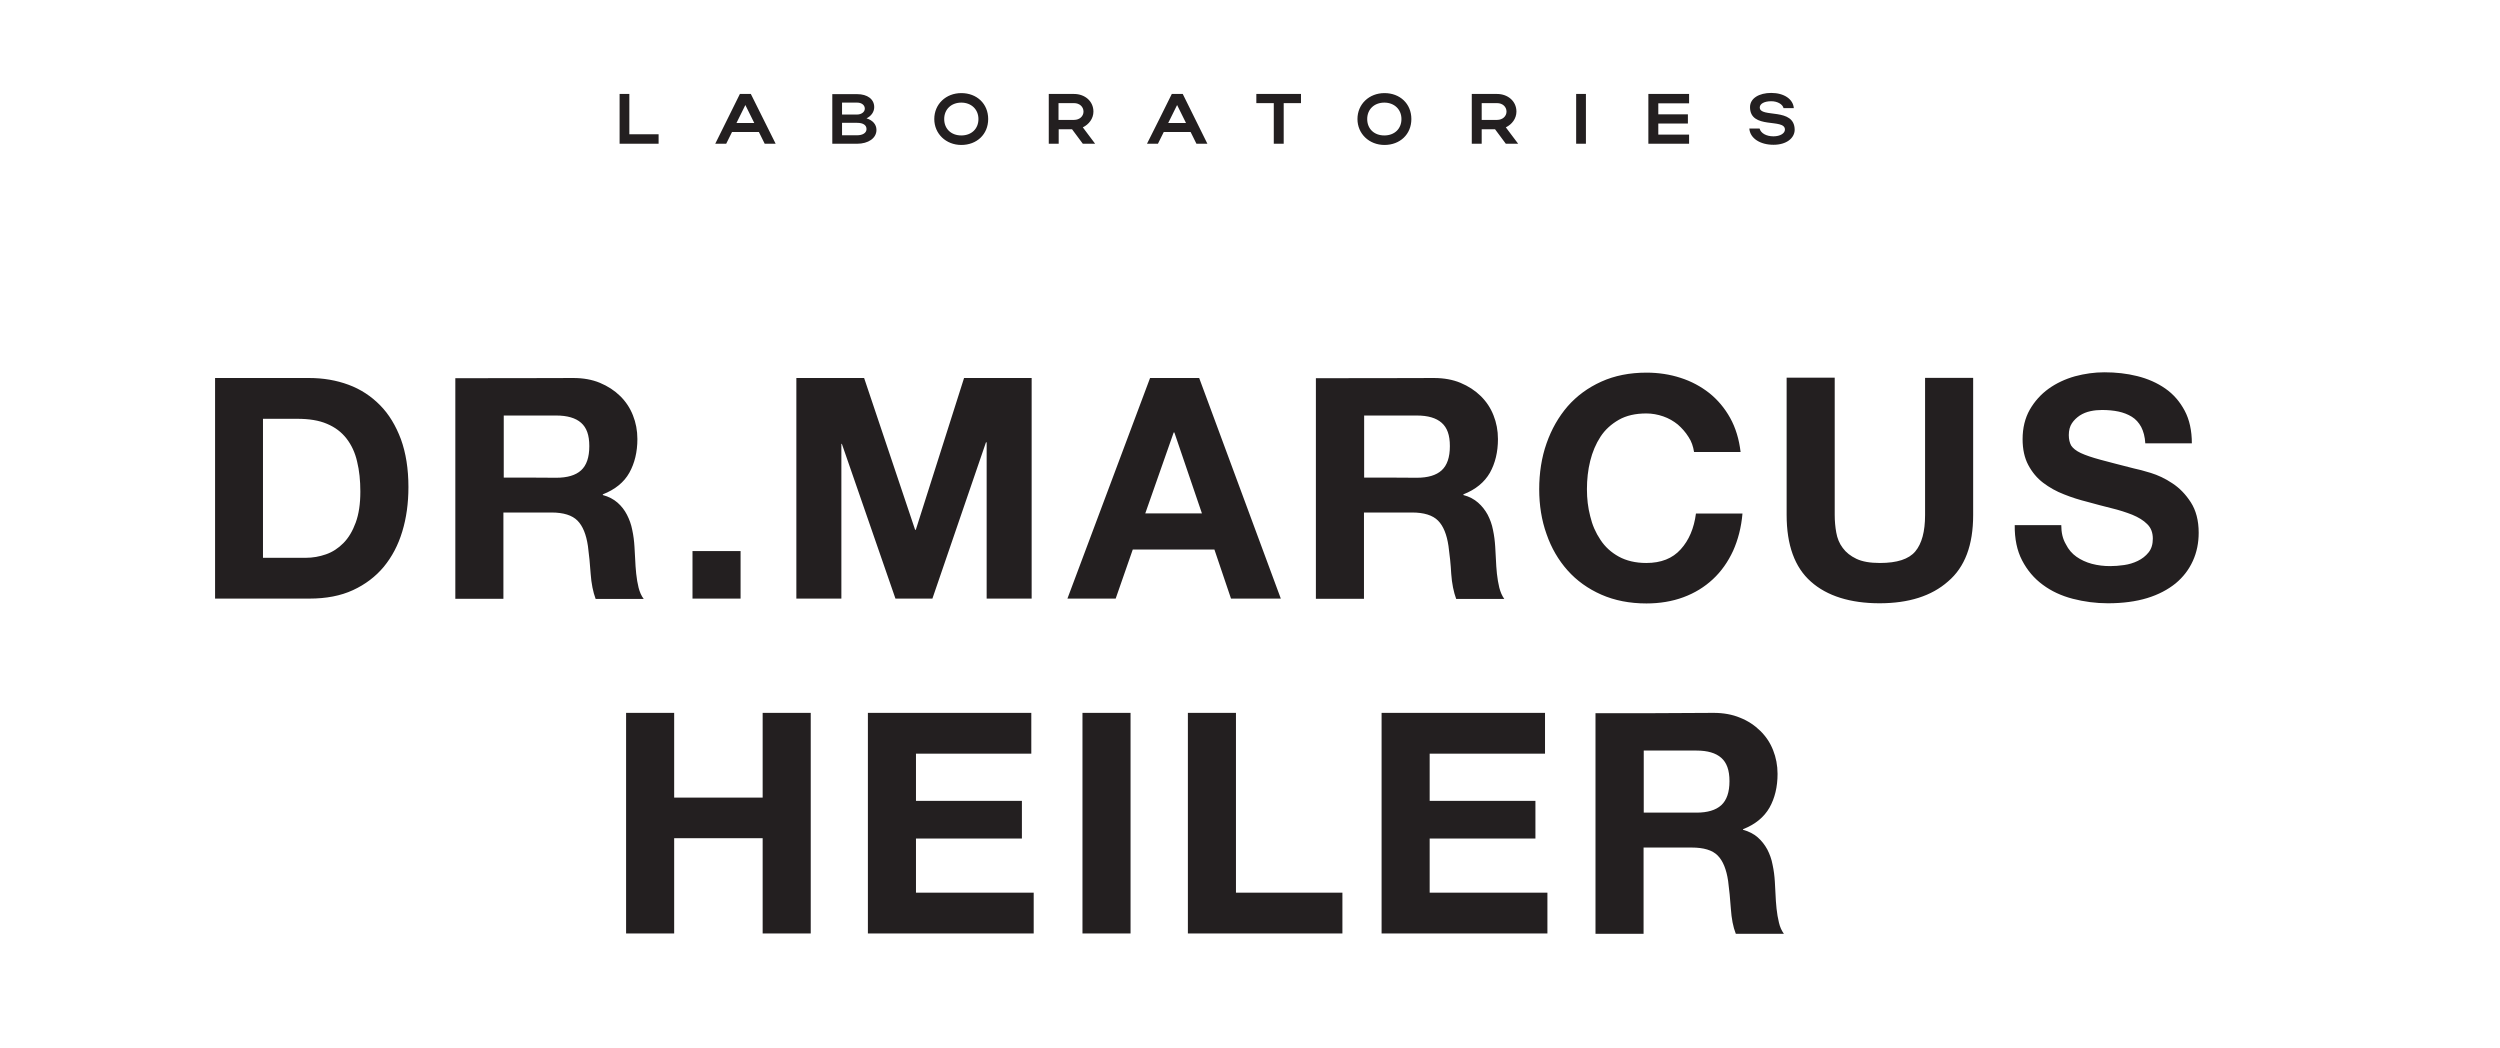
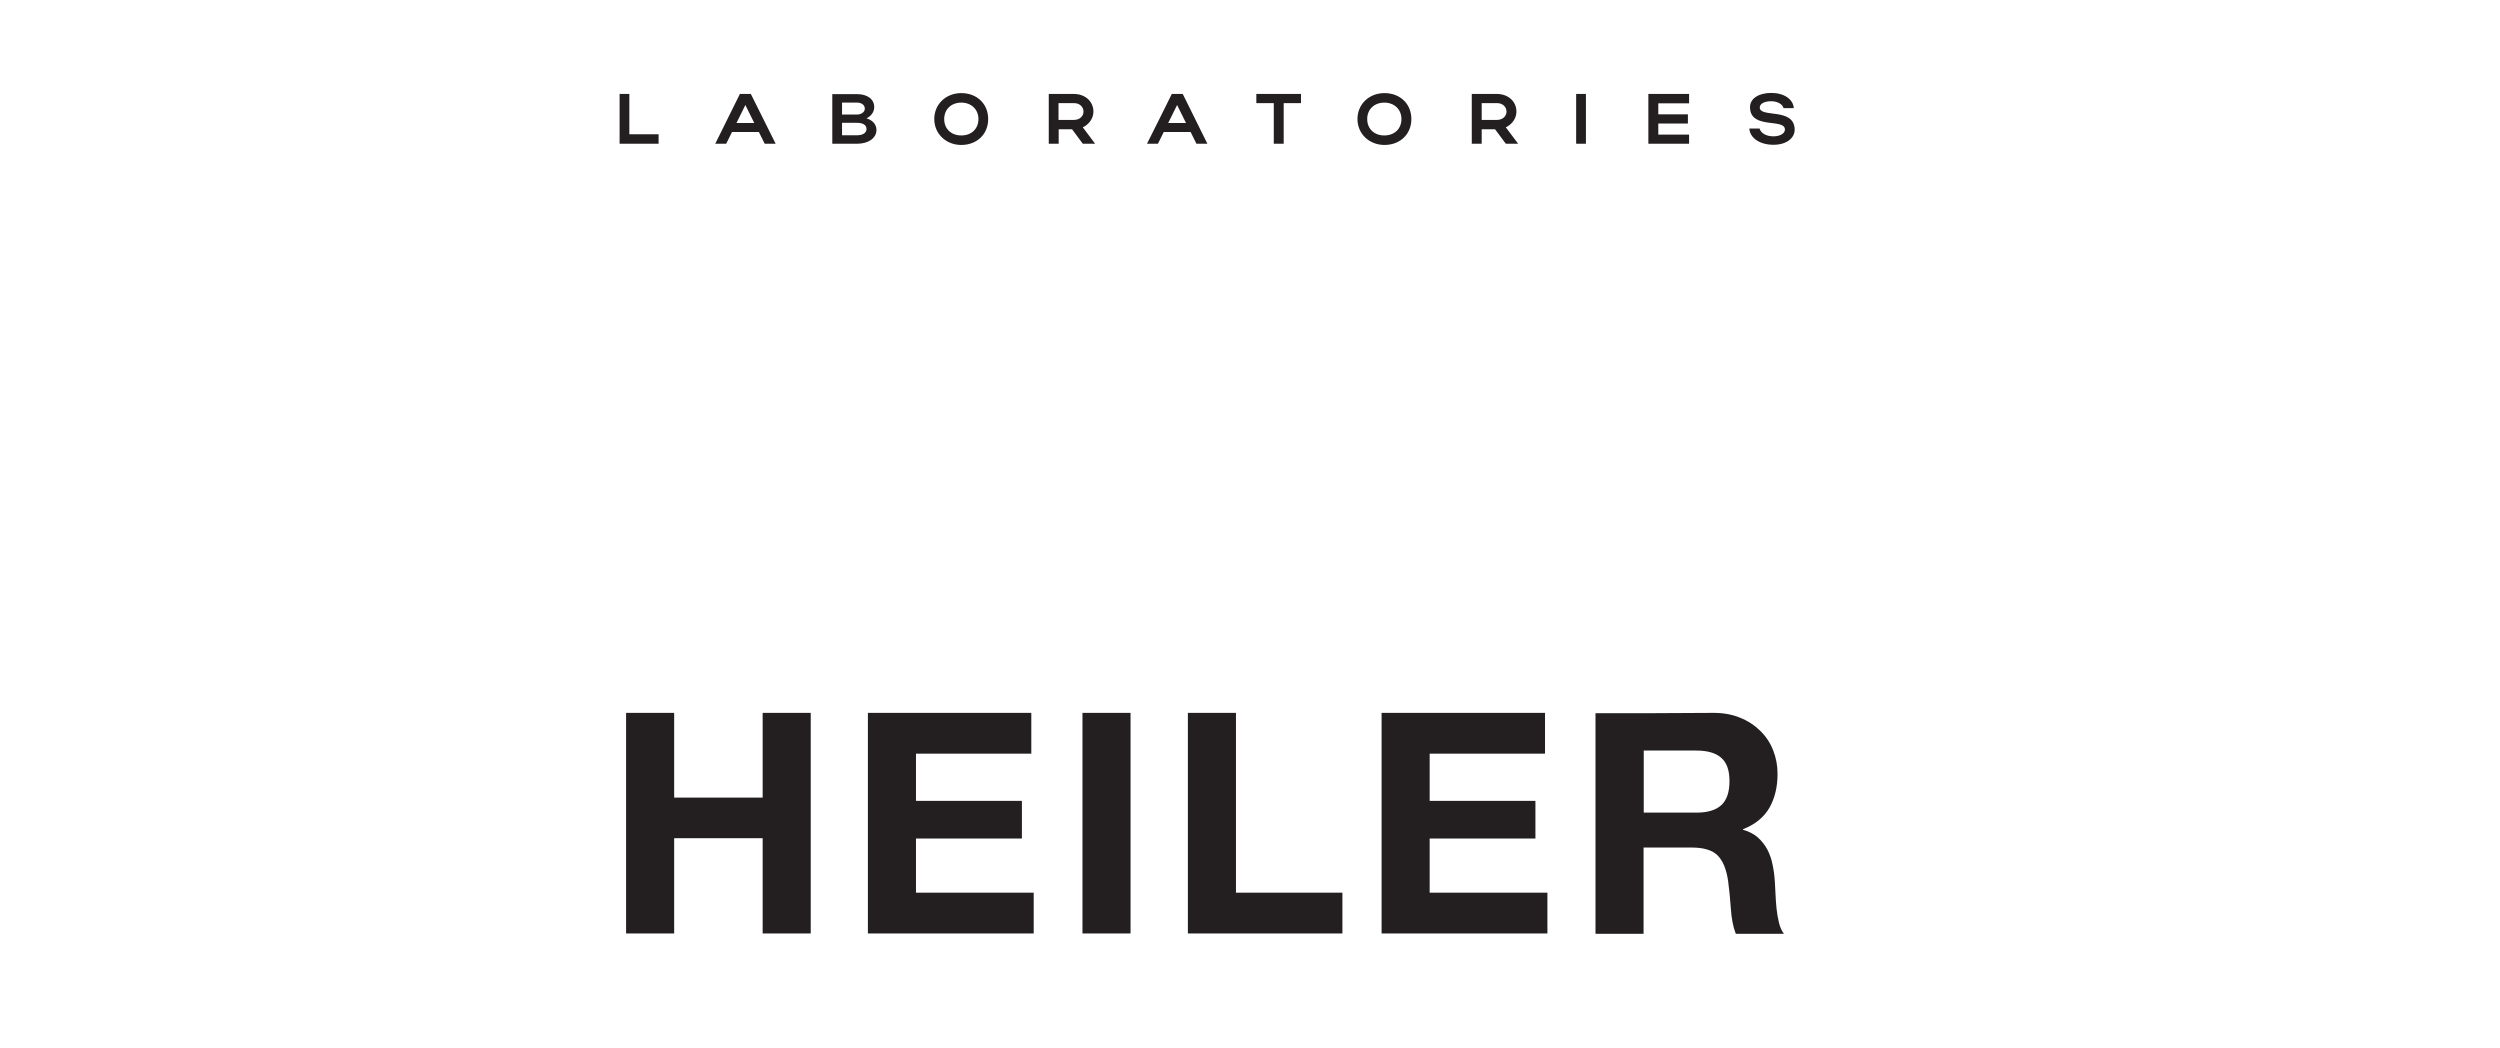
<svg xmlns="http://www.w3.org/2000/svg" viewBox="0 0 115.95 48.62" data-guides="{&quot;vertical&quot;:[],&quot;horizontal&quot;:[]}">
  <path fill="rgb(35, 31, 32)" stroke="none" fill-opacity="1" stroke-width="1" stroke-opacity="1" color="rgb(51, 51, 51)" class="cls-1" id="tSvg1065dfc6432" title="Path 1" d="M79.475 33.063C79.927 33.063 80.34 33.135 80.705 33.288C81.07 33.432 81.38 33.64 81.642 33.897C81.904 34.154 82.102 34.45 82.237 34.795C82.372 35.132 82.443 35.501 82.443 35.894C82.443 36.495 82.317 37.016 82.07 37.457C81.817 37.898 81.412 38.235 80.84 38.459C80.84 38.467 80.84 38.475 80.84 38.483C81.118 38.564 81.34 38.676 81.523 38.836C81.705 38.996 81.848 39.181 81.967 39.397C82.078 39.614 82.166 39.846 82.213 40.111C82.269 40.368 82.301 40.624 82.317 40.889C82.324 41.049 82.332 41.242 82.348 41.466C82.356 41.682 82.372 41.907 82.396 42.14C82.42 42.372 82.459 42.589 82.507 42.789C82.555 42.998 82.634 43.166 82.737 43.31C81.994 43.31 81.25 43.31 80.507 43.31C80.38 42.989 80.308 42.597 80.277 42.148C80.245 41.699 80.205 41.266 80.15 40.857C80.07 40.319 79.912 39.927 79.666 39.678C79.42 39.429 79.015 39.309 78.459 39.309C77.716 39.309 76.972 39.309 76.229 39.309C76.229 40.643 76.229 41.977 76.229 43.31C75.486 43.31 74.742 43.31 73.999 43.31C73.999 39.9 73.999 36.489 73.999 33.079C75.819 33.079 77.639 33.079 79.475 33.063ZM78.681 37.69C79.189 37.69 79.578 37.577 79.832 37.345C80.086 37.112 80.213 36.743 80.213 36.23C80.213 35.717 80.086 35.372 79.832 35.148C79.578 34.923 79.197 34.811 78.681 34.811C77.867 34.811 77.052 34.811 76.237 34.811C76.237 35.771 76.237 36.73 76.237 37.69C77.052 37.69 77.867 37.69 78.681 37.69ZM71.658 33.063C71.658 33.694 71.658 34.325 71.658 34.955C69.875 34.955 68.091 34.955 66.308 34.955C66.308 35.685 66.308 36.415 66.308 37.144C67.943 37.144 69.578 37.144 71.213 37.144C71.213 37.727 71.213 38.31 71.213 38.892C69.578 38.892 67.943 38.892 66.308 38.892C66.308 39.729 66.308 40.565 66.308 41.402C68.129 41.402 69.949 41.402 71.769 41.402C71.769 42.033 71.769 42.663 71.769 43.294C69.205 43.294 66.642 43.294 64.078 43.294C64.078 39.884 64.078 36.473 64.078 33.063C66.602 33.063 69.126 33.063 71.658 33.063ZM57.324 33.063C57.324 35.843 57.324 38.622 57.324 41.402C58.97 41.402 60.615 41.402 62.261 41.402C62.261 42.033 62.261 42.663 62.261 43.294C59.872 43.294 57.483 43.294 55.094 43.294C55.094 39.884 55.094 36.473 55.094 33.063C55.837 33.063 56.581 33.063 57.324 33.063ZM52.435 43.294C51.692 43.294 50.949 43.294 50.205 43.294C50.205 39.884 50.205 36.473 50.205 33.063C50.949 33.063 51.692 33.063 52.435 33.063C52.435 36.473 52.435 39.884 52.435 43.294ZM47.832 33.063C47.832 33.694 47.832 34.325 47.832 34.955C46.049 34.955 44.266 34.955 42.483 34.955C42.483 35.685 42.483 36.415 42.483 37.144C44.12 37.144 45.758 37.144 47.396 37.144C47.396 37.727 47.396 38.31 47.396 38.892C45.758 38.892 44.12 38.892 42.483 38.892C42.483 39.729 42.483 40.565 42.483 41.402C44.303 41.402 46.123 41.402 47.943 41.402C47.943 42.033 47.943 42.663 47.943 43.294C45.38 43.294 42.816 43.294 40.253 43.294C40.253 39.884 40.253 36.473 40.253 33.063C42.779 33.063 45.306 33.063 47.832 33.063ZM31.268 33.063C31.268 34.373 31.268 35.682 31.268 36.992C32.636 36.992 34.004 36.992 35.372 36.992C35.372 35.682 35.372 34.373 35.372 33.063C36.115 33.063 36.858 33.063 37.602 33.063C37.602 36.473 37.602 39.884 37.602 43.294C36.858 43.294 36.115 43.294 35.372 43.294C35.372 41.822 35.372 40.349 35.372 38.876C34.004 38.876 32.636 38.876 31.268 38.876C31.268 40.349 31.268 41.822 31.268 43.294C30.525 43.294 29.782 43.294 29.038 43.294C29.038 39.884 29.038 36.473 29.038 33.063C29.782 33.063 30.525 33.063 31.268 33.063Z" style="" />
-   <path fill="rgb(35, 31, 32)" stroke="none" fill-opacity="1" stroke-width="1" stroke-opacity="1" color="rgb(51, 51, 51)" class="cls-1" id="tSvgc696cf7189" title="Path 2" d="M95.817 25.245C95.936 25.486 96.102 25.678 96.308 25.823C96.515 25.967 96.753 26.079 97.023 26.151C97.301 26.224 97.578 26.256 97.872 26.256C98.07 26.256 98.285 26.24 98.515 26.207C98.745 26.175 98.951 26.111 99.15 26.015C99.348 25.919 99.515 25.791 99.65 25.622C99.785 25.454 99.848 25.245 99.848 24.981C99.848 24.7 99.761 24.476 99.586 24.307C99.412 24.131 99.182 23.994 98.896 23.874C98.61 23.762 98.293 23.658 97.928 23.57C97.57 23.481 97.205 23.385 96.832 23.281C96.451 23.185 96.086 23.073 95.729 22.928C95.372 22.792 95.047 22.607 94.761 22.391C94.475 22.174 94.245 21.894 94.07 21.565C93.896 21.236 93.808 20.835 93.808 20.37C93.808 19.849 93.92 19.392 94.142 18.999C94.364 18.614 94.658 18.286 95.015 18.029C95.372 17.773 95.785 17.58 96.237 17.452C96.689 17.331 97.142 17.267 97.602 17.267C98.134 17.267 98.642 17.323 99.126 17.444C99.61 17.564 100.047 17.756 100.428 18.021C100.809 18.286 101.102 18.63 101.325 19.047C101.547 19.464 101.658 19.97 101.658 20.563C100.938 20.563 100.219 20.563 99.499 20.563C99.483 20.258 99.412 20.002 99.308 19.801C99.198 19.601 99.055 19.44 98.872 19.328C98.689 19.216 98.483 19.136 98.253 19.087C98.023 19.039 97.769 19.015 97.491 19.015C97.309 19.015 97.134 19.031 96.951 19.071C96.769 19.111 96.61 19.176 96.459 19.272C96.317 19.368 96.189 19.488 96.094 19.633C95.999 19.777 95.951 19.961 95.951 20.178C95.951 20.378 95.991 20.539 96.062 20.667C96.142 20.787 96.285 20.908 96.507 21.012C96.729 21.116 97.039 21.22 97.427 21.325C97.817 21.429 98.332 21.565 98.967 21.725C99.158 21.765 99.42 21.83 99.753 21.934C100.086 22.038 100.42 22.191 100.753 22.415C101.086 22.631 101.372 22.928 101.61 23.297C101.848 23.666 101.975 24.139 101.975 24.708C101.975 25.173 101.888 25.614 101.705 26.015C101.523 26.416 101.261 26.761 100.904 27.058C100.547 27.346 100.11 27.579 99.586 27.739C99.062 27.899 98.451 27.98 97.761 27.98C97.205 27.98 96.658 27.907 96.134 27.771C95.61 27.635 95.142 27.418 94.745 27.122C94.34 26.825 94.023 26.448 93.785 25.991C93.547 25.534 93.436 24.989 93.443 24.355C94.163 24.355 94.883 24.355 95.602 24.355C95.602 24.7 95.666 24.989 95.817 25.245ZM90.348 26.969C89.586 27.643 88.523 27.98 87.174 27.98C85.824 27.98 84.737 27.643 83.991 26.977C83.237 26.312 82.864 25.277 82.864 23.882C82.864 21.76 82.864 19.638 82.864 17.516C83.607 17.516 84.351 17.516 85.094 17.516C85.094 19.638 85.094 21.76 85.094 23.882C85.094 24.163 85.118 24.436 85.166 24.7C85.213 24.965 85.308 25.205 85.467 25.414C85.618 25.622 85.832 25.791 86.102 25.919C86.372 26.047 86.729 26.111 87.189 26.111C87.983 26.111 88.531 25.935 88.832 25.574C89.134 25.213 89.285 24.652 89.285 23.89C89.285 21.768 89.285 19.646 89.285 17.524C90.028 17.524 90.772 17.524 91.515 17.524C91.515 19.646 91.515 21.768 91.515 23.89C91.515 25.277 91.134 26.304 90.348 26.969ZM78.308 20.258C78.174 20.042 78.007 19.857 77.816 19.689C77.618 19.529 77.396 19.4 77.142 19.312C76.888 19.224 76.626 19.176 76.356 19.176C75.856 19.176 75.427 19.272 75.078 19.472C74.729 19.673 74.443 19.929 74.229 20.258C74.015 20.587 73.856 20.964 73.753 21.381C73.65 21.797 73.602 22.238 73.602 22.688C73.602 23.137 73.65 23.538 73.753 23.938C73.848 24.347 74.007 24.708 74.229 25.037C74.443 25.366 74.729 25.622 75.078 25.815C75.427 26.007 75.856 26.111 76.356 26.111C77.039 26.111 77.57 25.903 77.951 25.478C78.332 25.061 78.57 24.5 78.658 23.818C79.377 23.818 80.097 23.818 80.816 23.818C80.761 24.46 80.61 25.037 80.38 25.55C80.142 26.063 79.832 26.504 79.443 26.865C79.055 27.226 78.602 27.506 78.078 27.699C77.562 27.891 76.983 27.988 76.364 27.988C75.586 27.988 74.888 27.851 74.269 27.579C73.65 27.306 73.126 26.929 72.705 26.456C72.277 25.975 71.951 25.414 71.729 24.772C71.499 24.131 71.388 23.433 71.388 22.688C71.388 21.942 71.499 21.212 71.729 20.563C71.959 19.905 72.285 19.336 72.705 18.847C73.134 18.358 73.65 17.981 74.269 17.7C74.888 17.42 75.586 17.283 76.364 17.283C76.92 17.283 77.451 17.364 77.943 17.524C78.444 17.684 78.888 17.925 79.277 18.23C79.666 18.542 79.991 18.927 80.245 19.384C80.499 19.841 80.658 20.37 80.729 20.964C80.01 20.964 79.29 20.964 78.57 20.964C78.531 20.707 78.451 20.466 78.308 20.258ZM66.507 17.532C66.959 17.532 67.372 17.604 67.737 17.756C68.102 17.909 68.412 18.109 68.674 18.366C68.935 18.622 69.134 18.919 69.269 19.264C69.404 19.601 69.475 19.97 69.475 20.362C69.475 20.964 69.348 21.485 69.102 21.926C68.848 22.367 68.443 22.704 67.872 22.928C67.872 22.939 67.872 22.95 67.872 22.96C68.15 23.032 68.372 23.153 68.554 23.313C68.737 23.473 68.88 23.658 68.999 23.874C69.11 24.091 69.197 24.323 69.245 24.58C69.3 24.837 69.332 25.093 69.348 25.358C69.356 25.518 69.364 25.71 69.38 25.935C69.388 26.151 69.404 26.376 69.427 26.608C69.451 26.841 69.491 27.058 69.538 27.258C69.594 27.466 69.665 27.635 69.769 27.779C69.025 27.779 68.282 27.779 67.538 27.779C67.42 27.458 67.34 27.066 67.308 26.616C67.284 26.168 67.237 25.735 67.181 25.326C67.102 24.788 66.943 24.395 66.697 24.147C66.451 23.898 66.046 23.77 65.491 23.77C64.748 23.77 64.004 23.77 63.261 23.77C63.261 25.104 63.261 26.437 63.261 27.771C62.517 27.771 61.774 27.771 61.031 27.771C61.031 24.361 61.031 20.95 61.031 17.54C62.851 17.54 64.671 17.54 66.507 17.532ZM65.713 22.158C66.221 22.158 66.61 22.046 66.864 21.814C67.118 21.581 67.245 21.212 67.245 20.691C67.245 20.17 67.118 19.833 66.864 19.609C66.61 19.384 66.229 19.272 65.713 19.272C64.898 19.272 64.084 19.272 63.269 19.272C63.269 20.231 63.269 21.191 63.269 22.15C64.084 22.15 64.898 22.15 65.713 22.158ZM55.618 17.532C56.88 20.942 58.142 24.353 59.404 27.763C58.634 27.763 57.864 27.763 57.094 27.763C56.837 27.004 56.581 26.245 56.324 25.486C55.062 25.486 53.8 25.486 52.538 25.486C52.274 26.245 52.009 27.004 51.745 27.763C50.999 27.763 50.253 27.763 49.507 27.763C50.785 24.353 52.062 20.942 53.34 17.532C54.102 17.532 54.864 17.532 55.618 17.532ZM55.745 23.81C55.319 22.559 54.893 21.308 54.467 20.058C54.456 20.058 54.446 20.058 54.435 20.058C53.996 21.308 53.557 22.559 53.118 23.81C53.994 23.81 54.869 23.81 55.745 23.81ZM40.078 17.532C40.866 19.879 41.655 22.225 42.443 24.572C42.454 24.572 42.464 24.572 42.475 24.572C43.221 22.225 43.967 19.879 44.713 17.532C45.758 17.532 46.803 17.532 47.848 17.532C47.848 20.942 47.848 24.353 47.848 27.763C47.152 27.763 46.456 27.763 45.761 27.763C45.761 25.347 45.761 22.931 45.761 20.515C45.75 20.515 45.739 20.515 45.729 20.515C44.901 22.931 44.073 25.347 43.245 27.763C42.673 27.763 42.102 27.763 41.531 27.763C40.702 25.371 39.874 22.979 39.046 20.587C39.038 20.587 39.031 20.587 39.023 20.587C39.023 22.979 39.023 25.371 39.023 27.763C38.327 27.763 37.631 27.763 36.935 27.763C36.935 24.353 36.935 20.942 36.935 17.532C37.98 17.532 39.025 17.532 40.078 17.532ZM34.348 27.763C33.605 27.763 32.861 27.763 32.118 27.763C32.118 27.028 32.118 26.293 32.118 25.558C32.861 25.558 33.605 25.558 34.348 25.558C34.348 26.293 34.348 27.028 34.348 27.763ZM26.594 17.532C27.046 17.532 27.459 17.604 27.824 17.756C28.189 17.909 28.499 18.109 28.761 18.366C29.022 18.622 29.221 18.919 29.356 19.264C29.491 19.601 29.562 19.97 29.562 20.362C29.562 20.964 29.435 21.485 29.189 21.926C28.943 22.367 28.53 22.704 27.959 22.928C27.959 22.939 27.959 22.95 27.959 22.96C28.229 23.032 28.459 23.153 28.642 23.313C28.824 23.473 28.967 23.658 29.078 23.874C29.189 24.091 29.276 24.323 29.324 24.58C29.38 24.837 29.411 25.093 29.427 25.358C29.435 25.518 29.443 25.71 29.459 25.935C29.467 26.151 29.483 26.376 29.507 26.608C29.53 26.841 29.57 27.058 29.618 27.258C29.673 27.466 29.745 27.635 29.856 27.779C29.112 27.779 28.369 27.779 27.626 27.779C27.507 27.458 27.427 27.066 27.395 26.616C27.364 26.168 27.324 25.735 27.268 25.326C27.189 24.788 27.03 24.395 26.784 24.147C26.538 23.898 26.134 23.77 25.578 23.77C24.835 23.77 24.091 23.77 23.348 23.77C23.348 25.104 23.348 26.437 23.348 27.771C22.605 27.771 21.861 27.771 21.118 27.771C21.118 24.361 21.118 20.95 21.118 17.54C22.938 17.54 24.758 17.54 26.594 17.532ZM25.8 22.158C26.308 22.158 26.697 22.046 26.951 21.814C27.205 21.581 27.332 21.212 27.332 20.691C27.332 20.17 27.205 19.833 26.951 19.609C26.697 19.384 26.308 19.272 25.8 19.272C24.988 19.272 24.176 19.272 23.364 19.272C23.364 20.231 23.364 21.191 23.364 22.15C24.176 22.15 24.988 22.15 25.8 22.158ZM14.34 17.532C14.991 17.532 15.602 17.636 16.165 17.845C16.729 18.053 17.213 18.374 17.625 18.791C18.038 19.208 18.356 19.737 18.594 20.37C18.824 21.004 18.943 21.741 18.943 22.591C18.943 23.337 18.848 24.027 18.657 24.652C18.467 25.285 18.181 25.823 17.8 26.288C17.419 26.745 16.943 27.106 16.372 27.37C15.8 27.635 15.126 27.763 14.348 27.763C12.89 27.763 11.432 27.763 9.975 27.763C9.975 24.353 9.975 20.942 9.975 17.532C11.432 17.532 12.89 17.532 14.34 17.532ZM14.181 25.871C14.507 25.871 14.816 25.815 15.118 25.71C15.419 25.606 15.689 25.43 15.927 25.189C16.165 24.949 16.356 24.628 16.499 24.235C16.642 23.842 16.713 23.369 16.713 22.8C16.713 22.287 16.665 21.822 16.562 21.405C16.467 20.988 16.3 20.635 16.07 20.338C15.84 20.042 15.546 19.817 15.165 19.657C14.792 19.496 14.332 19.424 13.784 19.424C13.255 19.424 12.726 19.424 12.197 19.424C12.197 21.573 12.197 23.722 12.197 25.871C12.858 25.871 13.52 25.871 14.181 25.871Z" style="" />
-   <path fill="rgb(35, 31, 32)" stroke="none" fill-opacity="1" stroke-width="1" stroke-opacity="1" color="rgb(51, 51, 51)" class="cls-1" id="tSvg13a5c2081dc" title="Path 3" d="M28.737 6.667C29.34 6.667 29.943 6.667 30.546 6.667C30.546 6.52 30.546 6.373 30.546 6.226C30.094 6.226 29.642 6.226 29.189 6.226C29.189 5.604 29.189 4.981 29.189 4.358C29.038 4.358 28.887 4.358 28.737 4.358C28.737 5.128 28.737 5.898 28.737 6.667ZM33.173 6.667C33.343 6.667 33.512 6.667 33.681 6.667C33.771 6.486 33.861 6.304 33.951 6.122C34.366 6.122 34.782 6.122 35.197 6.122C35.287 6.304 35.377 6.486 35.467 6.667C35.636 6.667 35.806 6.667 35.975 6.667C35.591 5.898 35.208 5.128 34.824 4.358C34.655 4.358 34.486 4.358 34.316 4.358C33.935 5.128 33.554 5.898 33.173 6.667ZM34.157 5.705C34.295 5.427 34.433 5.149 34.57 4.871C34.708 5.149 34.845 5.427 34.983 5.705C34.708 5.705 34.433 5.705 34.157 5.705ZM38.602 6.667C38.986 6.667 39.369 6.667 39.753 6.667C40.269 6.667 40.65 6.411 40.65 6.026C40.65 5.769 40.475 5.577 40.189 5.489C40.404 5.385 40.546 5.192 40.546 4.968C40.546 4.599 40.229 4.366 39.753 4.366C39.369 4.366 38.986 4.366 38.602 4.366C38.602 5.136 38.602 5.906 38.602 6.667ZM40.11 5.04C40.11 5.2 39.943 5.312 39.753 5.312C39.52 5.312 39.287 5.312 39.054 5.312C39.054 5.128 39.054 4.943 39.054 4.759C39.287 4.759 39.52 4.759 39.753 4.759C39.959 4.759 40.11 4.871 40.11 5.04ZM40.189 5.986C40.189 6.162 40.015 6.274 39.753 6.274C39.52 6.274 39.287 6.274 39.054 6.274C39.054 6.082 39.054 5.89 39.054 5.697C39.287 5.697 39.52 5.697 39.753 5.697C40.03 5.697 40.189 5.801 40.189 5.986ZM43.332 5.521C43.332 6.202 43.872 6.723 44.586 6.723C45.3 6.723 45.832 6.234 45.832 5.521C45.832 4.807 45.3 4.318 44.586 4.318C43.872 4.318 43.332 4.831 43.332 5.521ZM43.792 5.521C43.792 5.064 44.126 4.759 44.586 4.759C45.047 4.759 45.38 5.072 45.38 5.521C45.38 5.97 45.062 6.282 44.586 6.282C44.11 6.282 43.792 5.97 43.792 5.521ZM50.221 6.667C50.411 6.667 50.602 6.667 50.792 6.667C50.602 6.413 50.411 6.16 50.221 5.906C50.507 5.769 50.713 5.497 50.713 5.176C50.713 4.687 50.308 4.358 49.816 4.358C49.425 4.358 49.033 4.358 48.642 4.358C48.642 5.128 48.642 5.898 48.642 6.667C48.795 6.667 48.949 6.667 49.102 6.667C49.102 6.443 49.102 6.218 49.102 5.994C49.308 5.994 49.515 5.994 49.721 5.994C49.89 6.218 50.06 6.443 50.221 6.667ZM50.253 5.176C50.253 5.392 50.07 5.561 49.816 5.561C49.575 5.561 49.335 5.561 49.094 5.561C49.094 5.302 49.094 5.042 49.094 4.783C49.335 4.783 49.575 4.783 49.816 4.783C50.07 4.783 50.253 4.952 50.253 5.176ZM53.197 6.667C53.367 6.667 53.536 6.667 53.705 6.667C53.795 6.486 53.885 6.304 53.975 6.122C54.39 6.122 54.806 6.122 55.221 6.122C55.311 6.304 55.401 6.486 55.491 6.667C55.66 6.667 55.83 6.667 55.999 6.667C55.618 5.898 55.237 5.128 54.856 4.358C54.687 4.358 54.517 4.358 54.348 4.358C53.967 5.128 53.586 5.898 53.197 6.667ZM54.181 5.705C54.319 5.427 54.456 5.149 54.594 4.871C54.732 5.149 54.869 5.427 55.007 5.705C54.732 5.705 54.456 5.705 54.181 5.705ZM59.078 6.667C59.232 6.667 59.385 6.667 59.538 6.667C59.538 6.039 59.538 5.411 59.538 4.783C59.806 4.783 60.073 4.783 60.34 4.783C60.34 4.641 60.34 4.5 60.34 4.358C59.65 4.358 58.959 4.358 58.269 4.358C58.269 4.5 58.269 4.641 58.269 4.783C58.538 4.783 58.808 4.783 59.078 4.783C59.078 5.411 59.078 6.039 59.078 6.667ZM62.959 5.521C62.959 6.202 63.499 6.723 64.213 6.723C64.927 6.723 65.459 6.234 65.459 5.521C65.459 4.807 64.927 4.318 64.213 4.318C63.499 4.318 62.959 4.831 62.959 5.521ZM63.411 5.521C63.411 5.064 63.745 4.759 64.205 4.759C64.666 4.759 64.999 5.072 64.999 5.521C64.999 5.97 64.681 6.282 64.205 6.282C63.729 6.282 63.411 5.97 63.411 5.521ZM69.84 6.667C70.031 6.667 70.221 6.667 70.412 6.667C70.221 6.413 70.031 6.16 69.84 5.906C70.126 5.769 70.332 5.497 70.332 5.176C70.332 4.687 69.927 4.358 69.436 4.358C69.044 4.358 68.652 4.358 68.261 4.358C68.261 5.128 68.261 5.898 68.261 6.667C68.414 6.667 68.568 6.667 68.721 6.667C68.721 6.443 68.721 6.218 68.721 5.994C68.927 5.994 69.134 5.994 69.34 5.994C69.509 6.218 69.679 6.443 69.84 6.667ZM69.872 5.176C69.872 5.392 69.689 5.561 69.436 5.561C69.197 5.561 68.959 5.561 68.721 5.561C68.721 5.302 68.721 5.042 68.721 4.783C68.959 4.783 69.197 4.783 69.436 4.783C69.689 4.783 69.872 4.952 69.872 5.176ZM73.555 4.358C73.404 4.358 73.253 4.358 73.102 4.358C73.102 5.128 73.102 5.898 73.102 6.667C73.253 6.667 73.404 6.667 73.555 6.667C73.555 5.898 73.555 5.128 73.555 4.358ZM76.451 6.667C77.081 6.667 77.711 6.667 78.34 6.667C78.34 6.526 78.34 6.384 78.34 6.242C77.864 6.242 77.388 6.242 76.912 6.242C76.912 6.071 76.912 5.9 76.912 5.729C77.369 5.729 77.827 5.729 78.285 5.729C78.285 5.588 78.285 5.446 78.285 5.304C77.827 5.304 77.369 5.304 76.912 5.304C76.912 5.133 76.912 4.962 76.912 4.791C77.388 4.791 77.864 4.791 78.34 4.791C78.34 4.647 78.34 4.502 78.34 4.358C77.711 4.358 77.081 4.358 76.451 4.358C76.451 5.128 76.451 5.898 76.451 6.667ZM83.237 6.026C83.237 4.96 81.618 5.489 81.618 4.984C81.618 4.815 81.824 4.695 82.15 4.695C82.443 4.695 82.681 4.839 82.721 5.016C82.88 5.016 83.039 5.016 83.197 5.016C83.166 4.599 82.745 4.31 82.15 4.31C81.586 4.31 81.166 4.559 81.166 4.968C81.166 6.026 82.785 5.465 82.785 6.01C82.785 6.186 82.562 6.323 82.253 6.323C81.92 6.323 81.666 6.178 81.61 5.962C81.451 5.962 81.293 5.962 81.134 5.962C81.166 6.419 81.642 6.715 82.253 6.715C82.864 6.715 83.229 6.403 83.237 6.026Z" style="" />
+   <path fill="rgb(35, 31, 32)" stroke="none" fill-opacity="1" stroke-width="1" stroke-opacity="1" color="rgb(51, 51, 51)" class="cls-1" id="tSvg13a5c2081dc" title="Path 3" d="M28.737 6.667C29.34 6.667 29.943 6.667 30.546 6.667C30.546 6.52 30.546 6.373 30.546 6.226C30.094 6.226 29.642 6.226 29.189 6.226C29.189 5.604 29.189 4.981 29.189 4.358C29.038 4.358 28.887 4.358 28.737 4.358C28.737 5.128 28.737 5.898 28.737 6.667ZM33.173 6.667C33.343 6.667 33.512 6.667 33.681 6.667C33.771 6.486 33.861 6.304 33.951 6.122C34.366 6.122 34.782 6.122 35.197 6.122C35.287 6.304 35.377 6.486 35.467 6.667C35.636 6.667 35.806 6.667 35.975 6.667C35.591 5.898 35.208 5.128 34.824 4.358C34.655 4.358 34.486 4.358 34.316 4.358C33.935 5.128 33.554 5.898 33.173 6.667ZM34.157 5.705C34.295 5.427 34.433 5.149 34.57 4.871C34.708 5.149 34.845 5.427 34.983 5.705C34.708 5.705 34.433 5.705 34.157 5.705ZM38.602 6.667C38.986 6.667 39.369 6.667 39.753 6.667C40.269 6.667 40.65 6.411 40.65 6.026C40.65 5.769 40.475 5.577 40.189 5.489C40.404 5.385 40.546 5.192 40.546 4.968C40.546 4.599 40.229 4.366 39.753 4.366C39.369 4.366 38.986 4.366 38.602 4.366C38.602 5.136 38.602 5.906 38.602 6.667ZM40.11 5.04C40.11 5.2 39.943 5.312 39.753 5.312C39.52 5.312 39.287 5.312 39.054 5.312C39.054 5.128 39.054 4.943 39.054 4.759C39.287 4.759 39.52 4.759 39.753 4.759C39.959 4.759 40.11 4.871 40.11 5.04ZM40.189 5.986C40.189 6.162 40.015 6.274 39.753 6.274C39.52 6.274 39.287 6.274 39.054 6.274C39.054 6.082 39.054 5.89 39.054 5.697C39.287 5.697 39.52 5.697 39.753 5.697C40.03 5.697 40.189 5.801 40.189 5.986ZM43.332 5.521C43.332 6.202 43.872 6.723 44.586 6.723C45.3 6.723 45.832 6.234 45.832 5.521C45.832 4.807 45.3 4.318 44.586 4.318C43.872 4.318 43.332 4.831 43.332 5.521ZM43.792 5.521C43.792 5.064 44.126 4.759 44.586 4.759C45.047 4.759 45.38 5.072 45.38 5.521C45.38 5.97 45.062 6.282 44.586 6.282C44.11 6.282 43.792 5.97 43.792 5.521ZM50.221 6.667C50.411 6.667 50.602 6.667 50.792 6.667C50.602 6.413 50.411 6.16 50.221 5.906C50.507 5.769 50.713 5.497 50.713 5.176C50.713 4.687 50.308 4.358 49.816 4.358C49.425 4.358 49.033 4.358 48.642 4.358C48.642 5.128 48.642 5.898 48.642 6.667C48.795 6.667 48.949 6.667 49.102 6.667C49.102 6.443 49.102 6.218 49.102 5.994C49.308 5.994 49.515 5.994 49.721 5.994C49.89 6.218 50.06 6.443 50.221 6.667ZM50.253 5.176C50.253 5.392 50.07 5.561 49.816 5.561C49.575 5.561 49.335 5.561 49.094 5.561C49.094 5.302 49.094 5.042 49.094 4.783C49.335 4.783 49.575 4.783 49.816 4.783C50.07 4.783 50.253 4.952 50.253 5.176ZM53.197 6.667C53.367 6.667 53.536 6.667 53.705 6.667C53.795 6.486 53.885 6.304 53.975 6.122C54.39 6.122 54.806 6.122 55.221 6.122C55.311 6.304 55.401 6.486 55.491 6.667C55.66 6.667 55.83 6.667 55.999 6.667C55.618 5.898 55.237 5.128 54.856 4.358C54.687 4.358 54.517 4.358 54.348 4.358C53.967 5.128 53.586 5.898 53.197 6.667ZM54.181 5.705C54.319 5.427 54.456 5.149 54.594 4.871C54.732 5.149 54.869 5.427 55.007 5.705C54.732 5.705 54.456 5.705 54.181 5.705ZM59.078 6.667C59.232 6.667 59.385 6.667 59.538 6.667C59.538 6.039 59.538 5.411 59.538 4.783C59.806 4.783 60.073 4.783 60.34 4.783C60.34 4.641 60.34 4.5 60.34 4.358C59.65 4.358 58.959 4.358 58.269 4.358C58.269 4.5 58.269 4.641 58.269 4.783C58.538 4.783 58.808 4.783 59.078 4.783C59.078 5.411 59.078 6.039 59.078 6.667ZM62.959 5.521C62.959 6.202 63.499 6.723 64.213 6.723C64.927 6.723 65.459 6.234 65.459 5.521C65.459 4.807 64.927 4.318 64.213 4.318C63.499 4.318 62.959 4.831 62.959 5.521ZM63.411 5.521C63.411 5.064 63.745 4.759 64.205 4.759C64.666 4.759 64.999 5.072 64.999 5.521C64.999 5.97 64.681 6.282 64.205 6.282C63.729 6.282 63.411 5.97 63.411 5.521ZM69.84 6.667C70.031 6.667 70.221 6.667 70.412 6.667C70.221 6.413 70.031 6.16 69.84 5.906C70.126 5.769 70.332 5.497 70.332 5.176C70.332 4.687 69.927 4.358 69.436 4.358C69.044 4.358 68.652 4.358 68.261 4.358C68.261 5.128 68.261 5.898 68.261 6.667C68.414 6.667 68.568 6.667 68.721 6.667C68.721 6.443 68.721 6.218 68.721 5.994C68.927 5.994 69.134 5.994 69.34 5.994C69.509 6.218 69.679 6.443 69.84 6.667ZM69.872 5.176C69.872 5.392 69.689 5.561 69.436 5.561C69.197 5.561 68.959 5.561 68.721 5.561C68.721 5.302 68.721 5.042 68.721 4.783C68.959 4.783 69.197 4.783 69.436 4.783C69.689 4.783 69.872 4.952 69.872 5.176ZM73.555 4.358C73.404 4.358 73.253 4.358 73.102 4.358C73.102 5.128 73.102 5.898 73.102 6.667C73.253 6.667 73.404 6.667 73.555 6.667C73.555 5.898 73.555 5.128 73.555 4.358ZM76.451 6.667C77.081 6.667 77.711 6.667 78.34 6.667C78.34 6.526 78.34 6.384 78.34 6.242C77.864 6.242 77.388 6.242 76.912 6.242C76.912 6.071 76.912 5.9 76.912 5.729C77.369 5.729 77.827 5.729 78.285 5.729C78.285 5.588 78.285 5.446 78.285 5.304C77.827 5.304 77.369 5.304 76.912 5.304C76.912 5.133 76.912 4.962 76.912 4.791C77.388 4.791 77.864 4.791 78.34 4.791C78.34 4.647 78.34 4.502 78.34 4.358C77.711 4.358 77.081 4.358 76.451 4.358ZM83.237 6.026C83.237 4.96 81.618 5.489 81.618 4.984C81.618 4.815 81.824 4.695 82.15 4.695C82.443 4.695 82.681 4.839 82.721 5.016C82.88 5.016 83.039 5.016 83.197 5.016C83.166 4.599 82.745 4.31 82.15 4.31C81.586 4.31 81.166 4.559 81.166 4.968C81.166 6.026 82.785 5.465 82.785 6.01C82.785 6.186 82.562 6.323 82.253 6.323C81.92 6.323 81.666 6.178 81.61 5.962C81.451 5.962 81.293 5.962 81.134 5.962C81.166 6.419 81.642 6.715 82.253 6.715C82.864 6.715 83.229 6.403 83.237 6.026Z" style="" />
  <defs />
</svg>